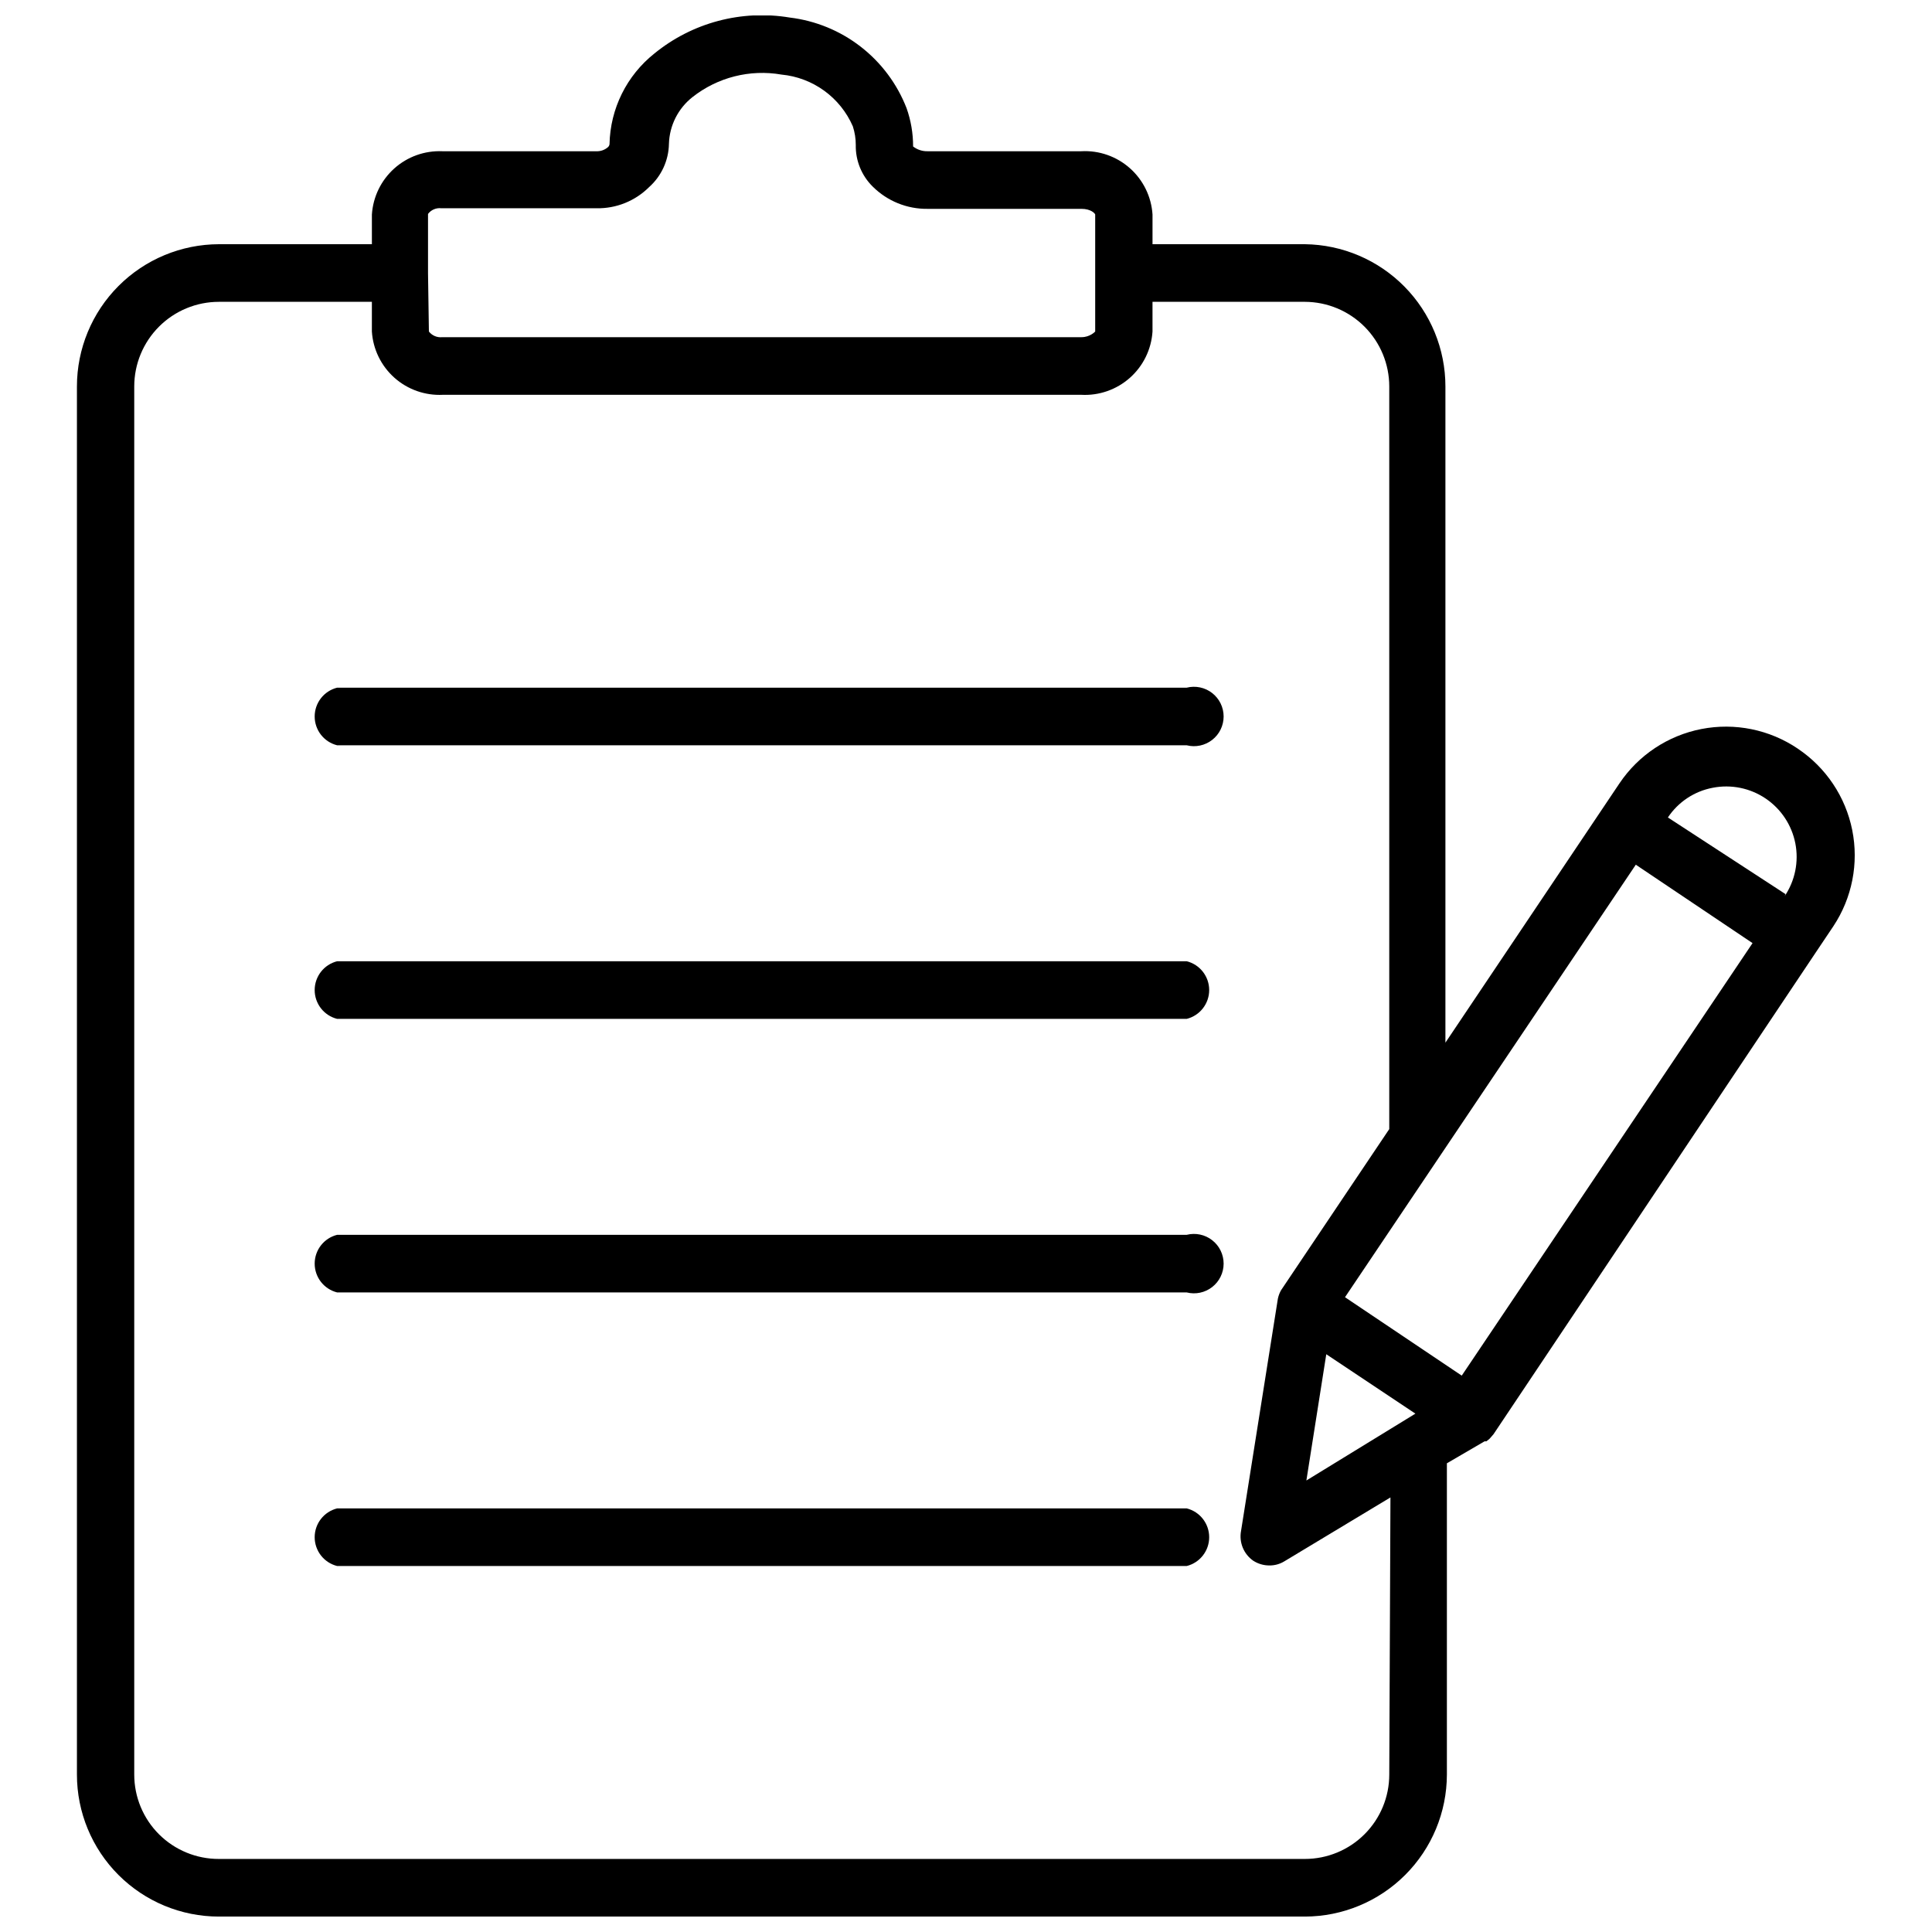
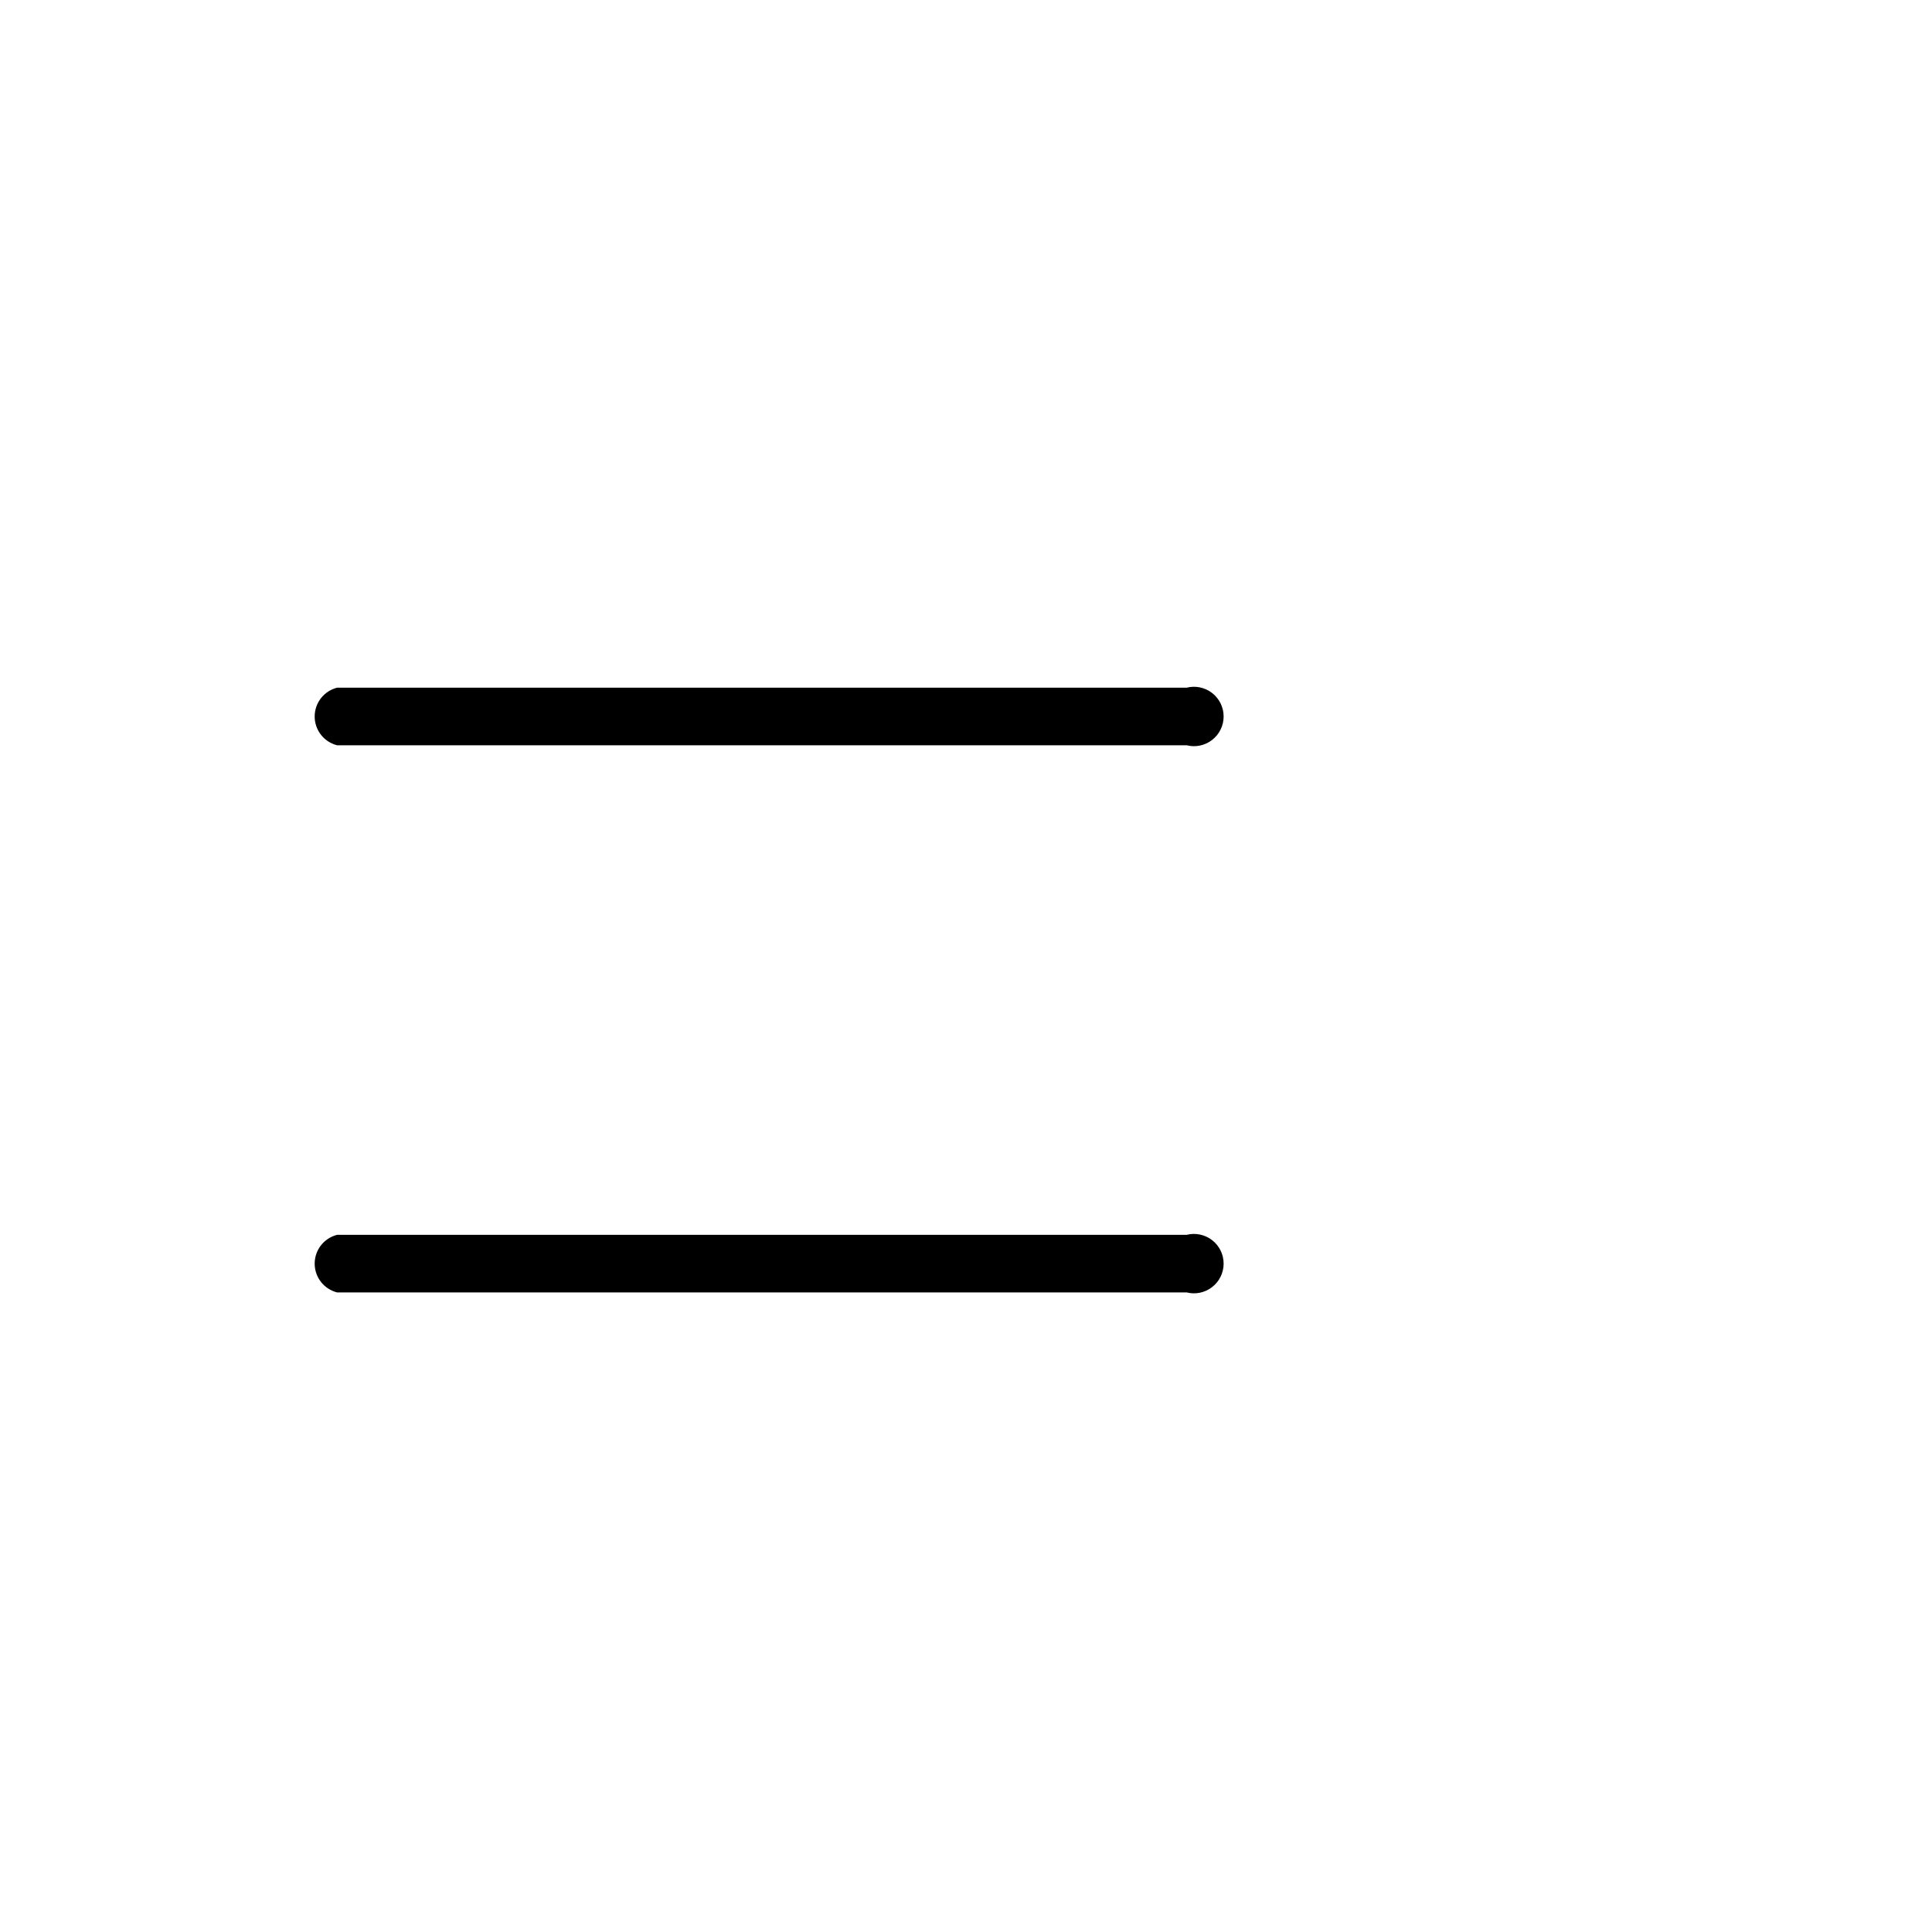
<svg xmlns="http://www.w3.org/2000/svg" width="800px" height="800px" version="1.1" viewBox="144 144 512 512">
  <defs>
    <clipPath id="a">
      <path d="m164 148.09h472v503.81h-472z" />
    </clipPath>
  </defs>
  <path d="m458.49 326.24h-225.14c-3.504 0.879-5.957 4.023-5.957 7.637 0 3.609 2.453 6.758 5.957 7.633h225.14c2.352 0.59 4.844 0.062 6.754-1.43 1.914-1.488 3.031-3.781 3.031-6.203 0-2.426-1.117-4.715-3.031-6.207-1.91-1.492-4.402-2.019-6.754-1.43z" />
-   <path d="m458.49 398.74h-225.14c-3.504 0.879-5.957 4.027-5.957 7.637s2.453 6.758 5.957 7.637h225.14c3.5-0.879 5.957-4.027 5.957-7.637s-2.457-6.758-5.957-7.637z" />
  <path d="m458.49 471.24h-225.14c-3.504 0.875-5.957 4.023-5.957 7.633 0 3.613 2.453 6.758 5.957 7.637h225.14c2.352 0.59 4.844 0.062 6.754-1.43 1.914-1.492 3.031-3.781 3.031-6.207 0-2.422-1.117-4.715-3.031-6.203-1.91-1.492-4.402-2.019-6.754-1.43z" />
-   <path d="m458.49 543.74h-225.14c-3.504 0.879-5.957 4.023-5.957 7.637 0 3.609 2.453 6.758 5.957 7.633h225.14c3.5-0.875 5.957-4.023 5.957-7.633 0-3.613-2.457-6.758-5.957-7.637z" />
  <g clip-path="url(#a)">
-     <path d="m620.41 342.38c-7.481-5.047-16.664-6.914-25.523-5.184-8.859 1.727-16.668 6.906-21.707 14.395l-46.129 68.723v-173.89c0-9.918-3.91-19.438-10.879-26.496-6.969-7.059-16.438-11.086-26.359-11.211h-40.383v-7.871c-0.305-4.719-2.457-9.129-5.996-12.27s-8.172-4.758-12.895-4.496h-40.777c-1.367 0.023-2.699-0.422-3.781-1.262 0.012-3.457-0.574-6.894-1.73-10.152-2.5-6.43-6.699-12.059-12.148-16.285-5.445-4.231-11.941-6.898-18.789-7.727-12.777-2.137-25.859 1.332-35.895 9.527-7.34 5.832-11.699 14.633-11.887 24.008-0.031 0.301-0.172 0.582-0.395 0.789-0.863 0.766-1.996 1.16-3.148 1.102h-40.777c-4.684-0.195-9.258 1.449-12.742 4.582-3.488 3.133-5.609 7.508-5.914 12.184v7.871h-40.543c-9.984 0.023-19.555 4.004-26.609 11.074-7.055 7.066-11.016 16.648-11.016 26.633v367.86c0 9.98 3.961 19.551 11.02 26.609 7.055 7.055 16.629 11.02 26.605 11.02h287.8c9.977-0.02 19.535-3.992 26.586-11.043 7.051-7.051 11.023-16.609 11.043-26.586v-82.496l10-5.828h0.473l0.789-0.629 0.629-0.707 0.473-0.551 85.566-127.92 4.488-6.691c4.973-7.5 6.773-16.664 5-25.488-1.77-8.824-6.965-16.586-14.449-21.586zm-362.98-125.95v-15.742h0.004c0.828-1.094 2.18-1.664 3.543-1.496h41.094-0.004c5.211 0.105 10.238-1.914 13.934-5.59 3.285-2.926 5.199-7.094 5.273-11.492 0.145-4.836 2.422-9.359 6.219-12.359 6.664-5.266 15.254-7.441 23.617-5.984 4.086 0.391 7.992 1.867 11.312 4.273 3.324 2.41 5.941 5.664 7.582 9.426 0.523 1.602 0.789 3.273 0.785 4.957-0.082 4.137 1.539 8.121 4.488 11.023 3.859 3.848 9.109 5.977 14.562 5.902h40.777c2.441 0 3.543 1.18 3.621 1.496v31.016s-1.34 1.496-3.621 1.496h-169.41c-1.359 0.152-2.703-0.414-3.543-1.496zm254.74 397.85c0 5.93-2.356 11.617-6.551 15.809-4.191 4.195-9.879 6.551-15.809 6.551h-287.8c-5.941 0.02-11.648-2.328-15.859-6.519-4.207-4.195-6.574-9.895-6.574-15.84v-367.86c0-5.949 2.363-11.656 6.57-15.863 4.207-4.207 9.914-6.57 15.863-6.57h40.543v7.871c0.305 4.707 2.449 9.105 5.969 12.242 3.519 3.137 8.137 4.762 12.844 4.527h169.17c4.723 0.258 9.355-1.359 12.895-4.5s5.691-7.547 5.996-12.27v-7.871h40.383c5.938 0.02 11.625 2.394 15.816 6.598 4.188 4.207 6.543 9.902 6.543 15.836v196.8l-28.652 42.668h-0.004c-0.406 0.711-0.695 1.48-0.863 2.281l-9.762 61.559c-0.559 3.031 0.703 6.106 3.227 7.875 1.266 0.816 2.742 1.254 4.25 1.258 1.418 0.023 2.809-0.359 4.016-1.102l28.102-16.926zm-21.965-77.934 5.273-33.457 23.617 15.742zm41.172-27.789-30.938-20.781 77.066-114.62 30.938 20.781zm85.805-127.61-31.172-20.309c2.738-4.117 7.023-6.957 11.887-7.871 4.856-0.949 9.891 0.07 13.996 2.836 4.106 2.766 6.941 7.047 7.891 11.902 0.949 4.856-0.074 9.891-2.836 13.996z" />
-   </g>
+     </g>
</svg>